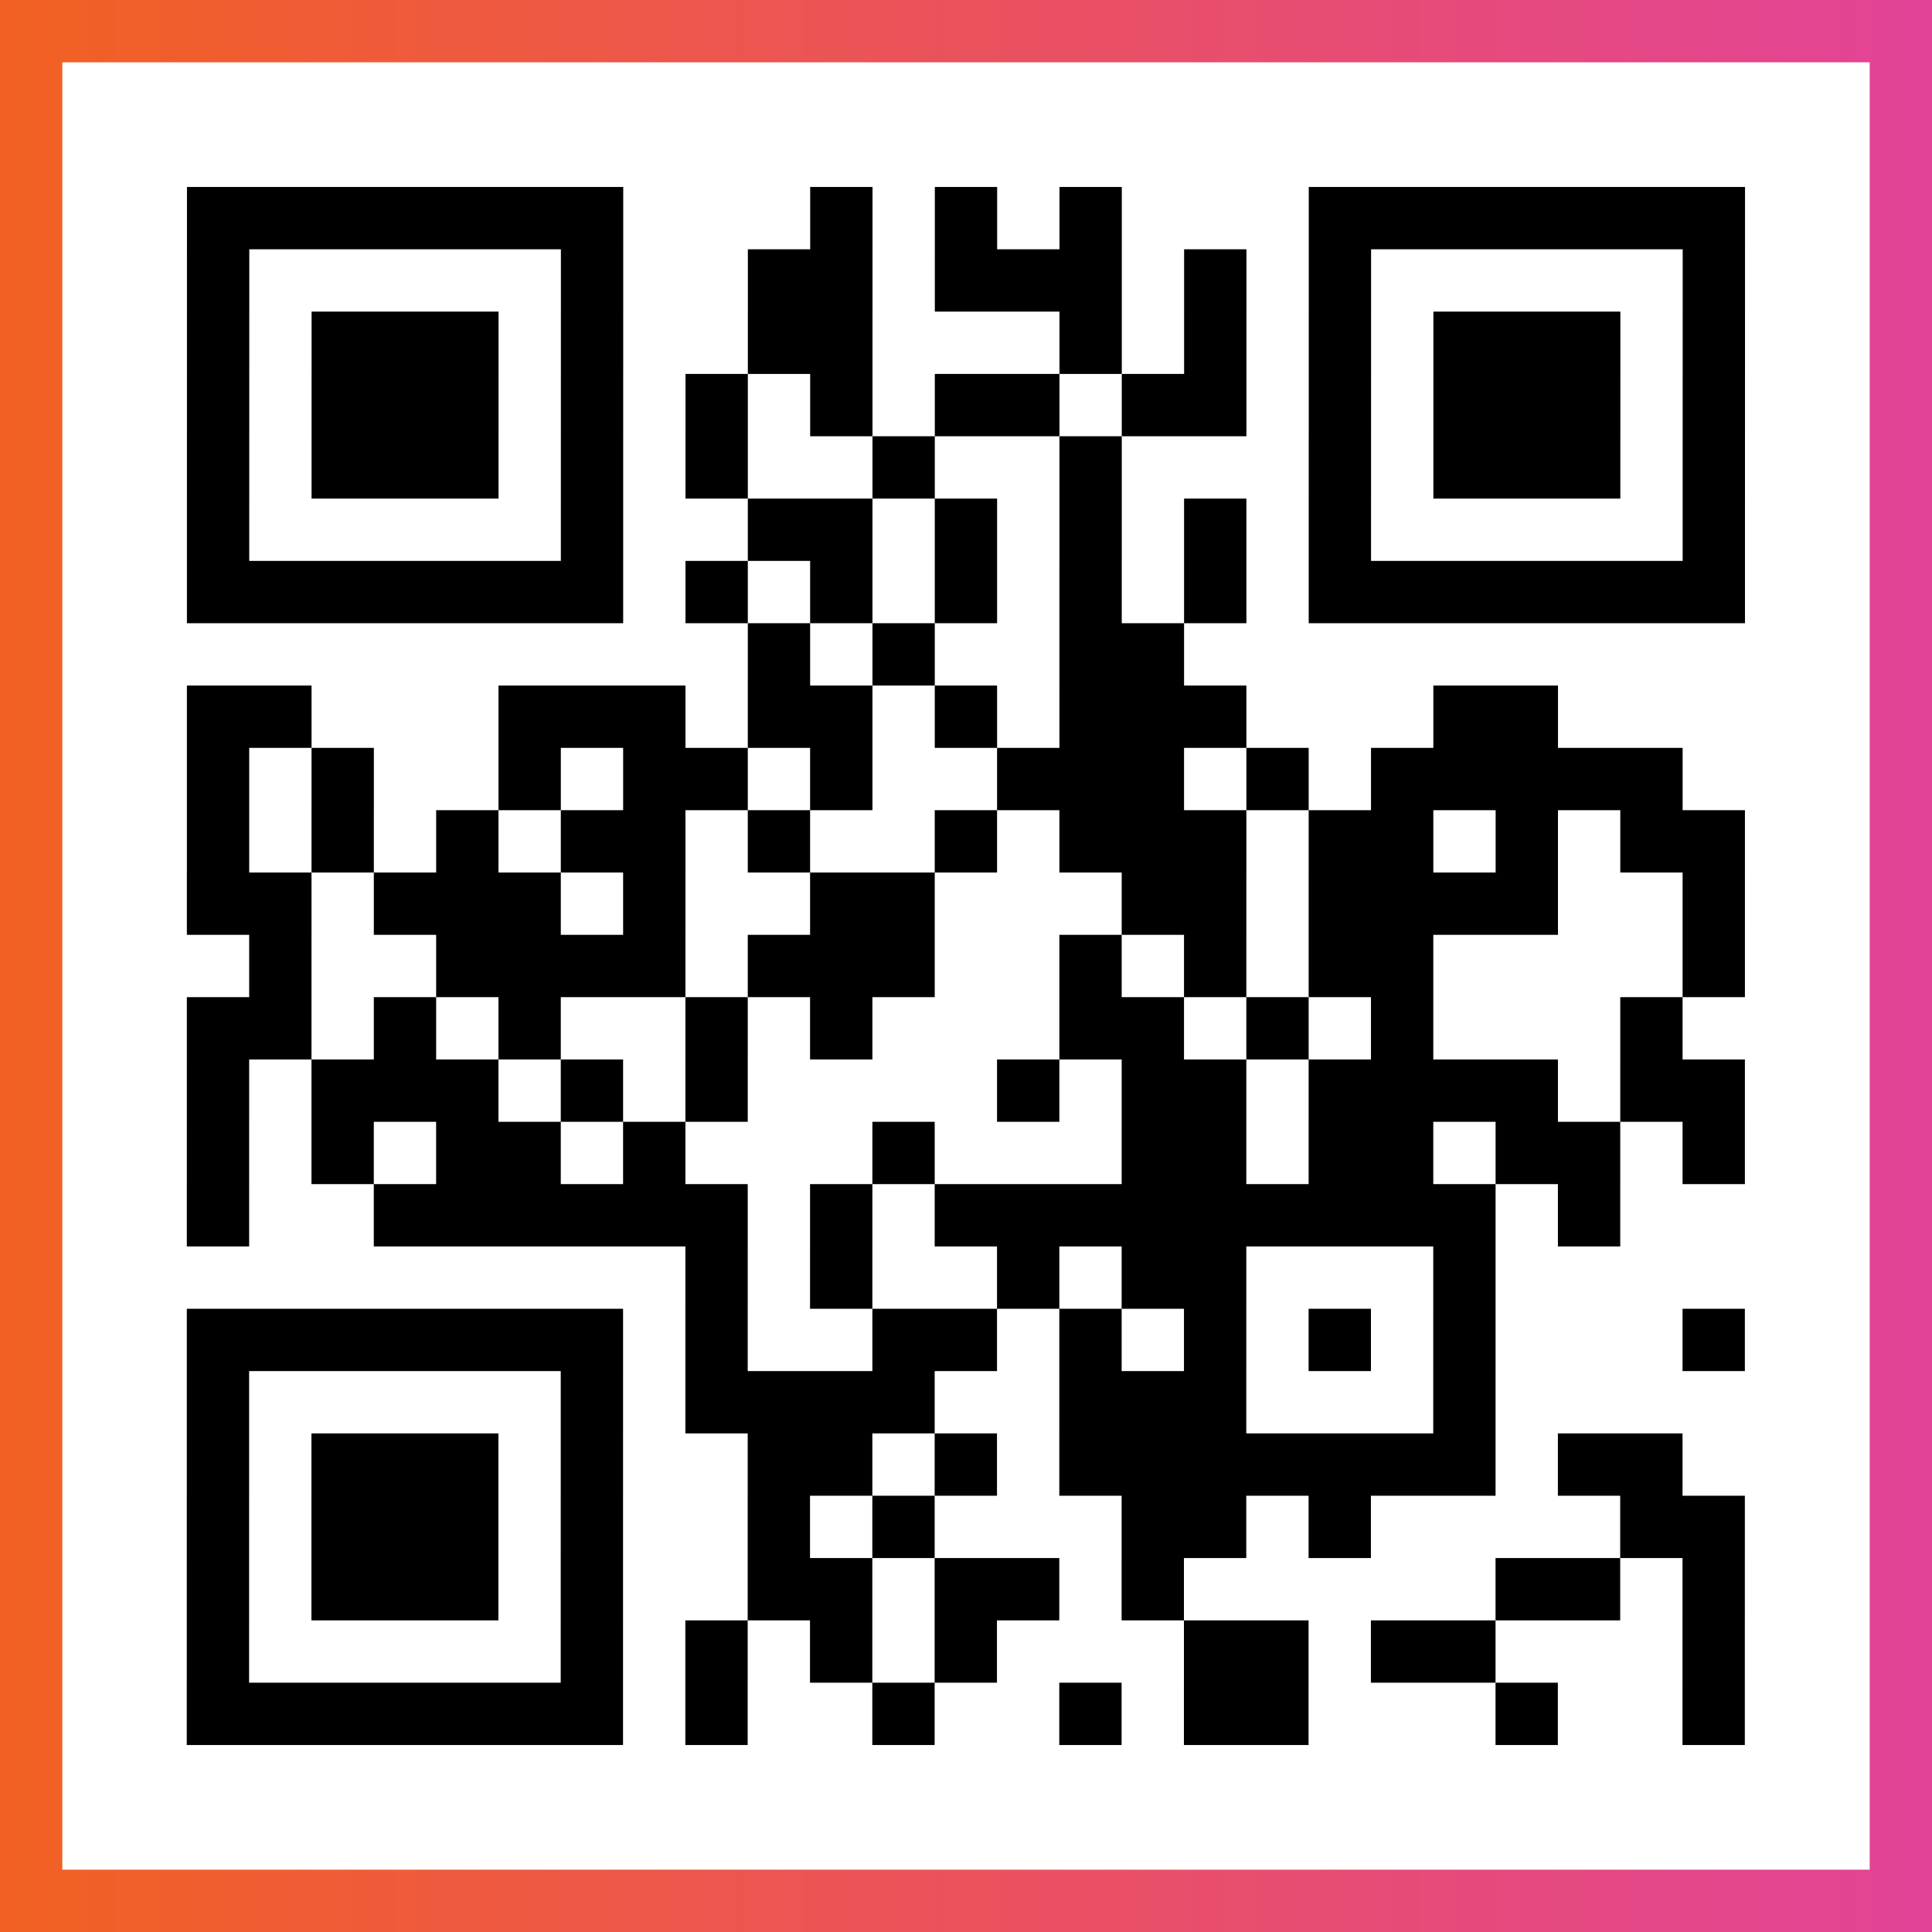
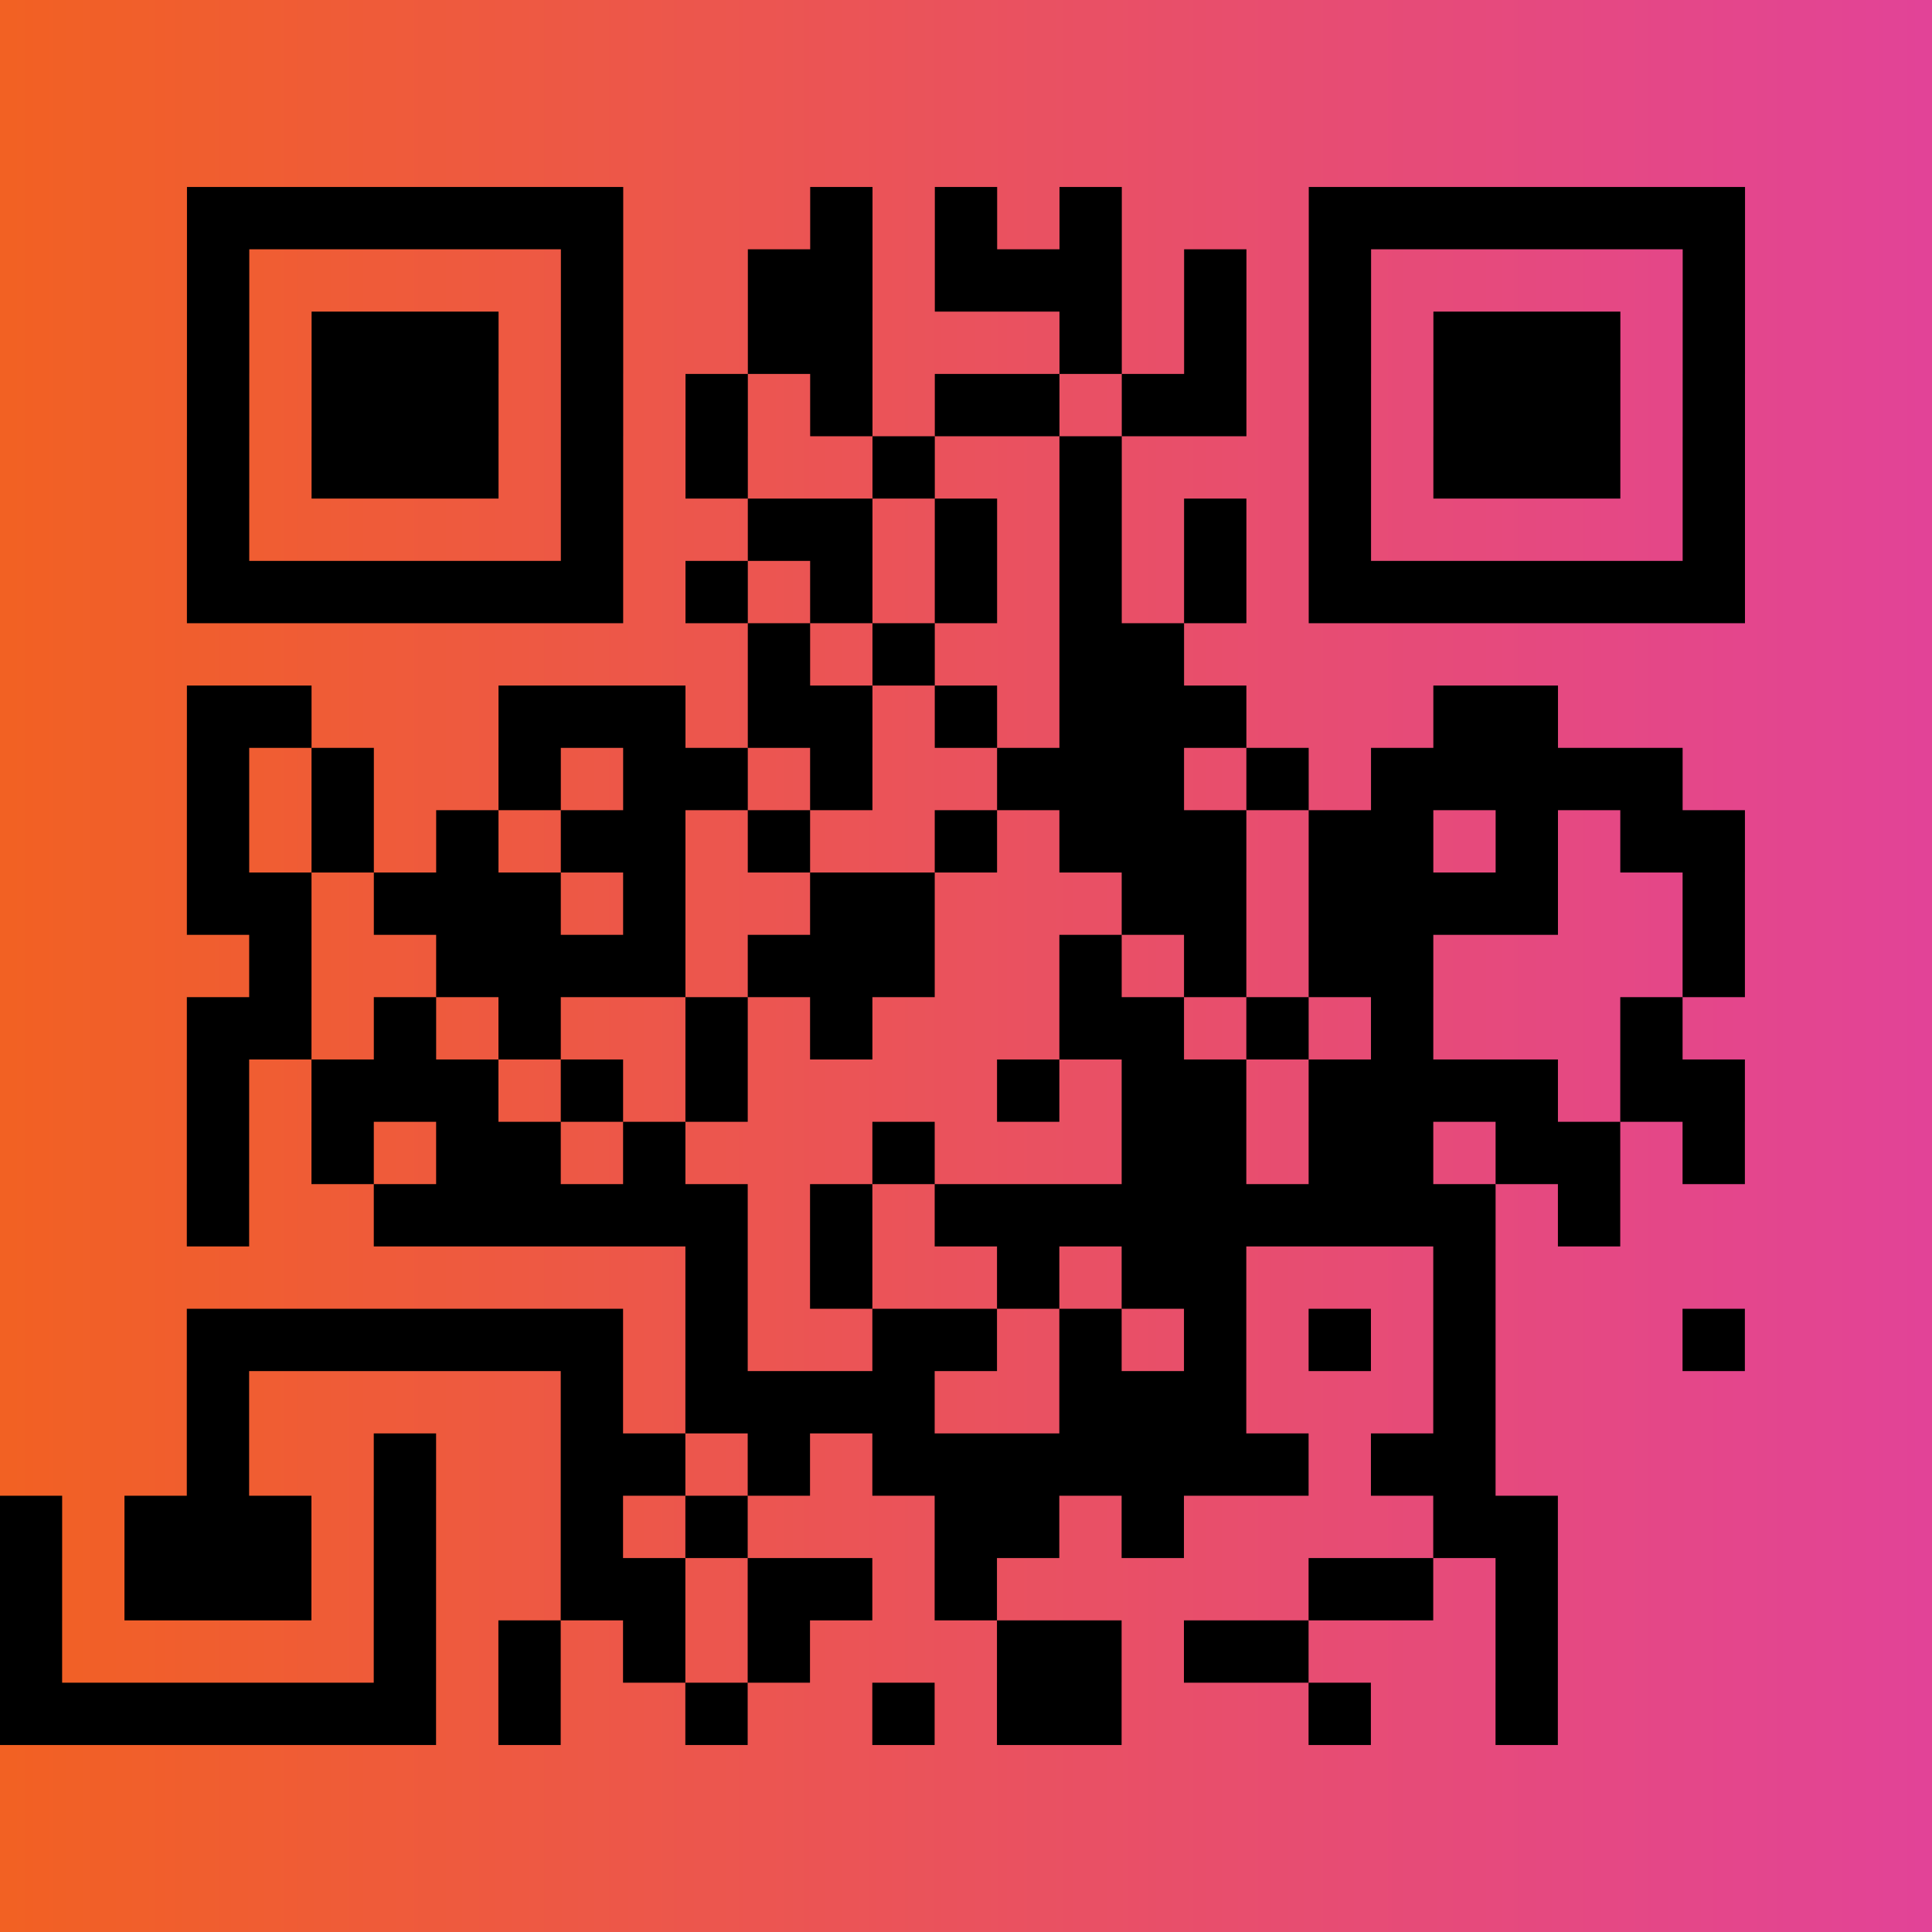
<svg xmlns="http://www.w3.org/2000/svg" viewBox="-1 -1 31 31" width="93" height="93">
  <rect x="-1" y="-1" width="31" height="31" fill="#333333" stroke="none" />
  <defs>
    <linearGradient id="primary">
      <stop class="start" offset="0%" stop-color="#f26122" />
      <stop class="stop" offset="100%" stop-color="#e24398" />
    </linearGradient>
  </defs>
  <rect x="-1" y="-1" width="31" height="31" fill="url(#primary)" />
-   <rect x="0" y="0" width="29" height="29" fill="#fff" />
-   <path stroke="#000" d="M2 2.5h7m3 0h1m1 0h1m1 0h1m3 0h7m-25 1h1m5 0h1m2 0h2m1 0h3m1 0h1m1 0h1m5 0h1m-25 1h1m1 0h3m1 0h1m2 0h2m3 0h1m1 0h1m1 0h1m1 0h3m1 0h1m-25 1h1m1 0h3m1 0h1m1 0h1m1 0h1m1 0h2m1 0h2m1 0h1m1 0h3m1 0h1m-25 1h1m1 0h3m1 0h1m1 0h1m2 0h1m2 0h1m3 0h1m1 0h3m1 0h1m-25 1h1m5 0h1m2 0h2m1 0h1m1 0h1m1 0h1m1 0h1m5 0h1m-25 1h7m1 0h1m1 0h1m1 0h1m1 0h1m1 0h1m1 0h7m-16 1h1m1 0h1m2 0h2m-16 1h2m3 0h3m1 0h2m1 0h1m1 0h3m3 0h2m-22 1h1m1 0h1m2 0h1m1 0h2m1 0h1m2 0h3m1 0h1m1 0h5m-24 1h1m1 0h1m1 0h1m1 0h2m1 0h1m2 0h1m1 0h3m1 0h2m1 0h1m1 0h2m-25 1h2m1 0h3m1 0h1m2 0h2m3 0h2m1 0h4m2 0h1m-24 1h1m2 0h4m1 0h3m2 0h1m1 0h1m1 0h2m4 0h1m-25 1h2m1 0h1m1 0h1m2 0h1m1 0h1m3 0h2m1 0h1m1 0h1m3 0h1m-24 1h1m1 0h3m1 0h1m1 0h1m4 0h1m1 0h2m1 0h4m1 0h2m-25 1h1m1 0h1m1 0h2m1 0h1m3 0h1m3 0h2m1 0h2m1 0h2m1 0h1m-25 1h1m2 0h6m1 0h1m1 0h9m1 0h1m-15 1h1m1 0h1m2 0h1m1 0h2m3 0h1m-21 1h7m1 0h1m2 0h2m1 0h1m1 0h1m1 0h1m1 0h1m3 0h1m-25 1h1m5 0h1m1 0h4m2 0h3m3 0h1m-21 1h1m1 0h3m1 0h1m2 0h2m1 0h1m1 0h7m1 0h2m-24 1h1m1 0h3m1 0h1m2 0h1m1 0h1m3 0h2m1 0h1m4 0h2m-25 1h1m1 0h3m1 0h1m2 0h2m1 0h2m1 0h1m5 0h2m1 0h1m-25 1h1m5 0h1m1 0h1m1 0h1m1 0h1m3 0h2m1 0h2m3 0h1m-25 1h7m1 0h1m2 0h1m2 0h1m1 0h2m3 0h1m2 0h1" />
+   <path stroke="#000" d="M2 2.5h7m3 0h1m1 0h1m1 0h1m3 0h7m-25 1h1m5 0h1m2 0h2m1 0h3m1 0h1m1 0h1m5 0h1m-25 1h1m1 0h3m1 0h1m2 0h2m3 0h1m1 0h1m1 0h1m1 0h3m1 0h1m-25 1h1m1 0h3m1 0h1m1 0h1m1 0h1m1 0h2m1 0h2m1 0h1m1 0h3m1 0h1m-25 1h1m1 0h3m1 0h1m1 0h1m2 0h1m2 0h1m3 0h1m1 0h3m1 0h1m-25 1h1m5 0h1m2 0h2m1 0h1m1 0h1m1 0h1m1 0h1m5 0h1m-25 1h7m1 0h1m1 0h1m1 0h1m1 0h1m1 0h1m1 0h7m-16 1h1m1 0h1m2 0h2m-16 1h2m3 0h3m1 0h2m1 0h1m1 0h3m3 0h2m-22 1h1m1 0h1m2 0h1m1 0h2m1 0h1m2 0h3m1 0h1m1 0h5m-24 1h1m1 0h1m1 0h1m1 0h2m1 0h1m2 0h1m1 0h3m1 0h2m1 0h1m1 0h2m-25 1h2m1 0h3m1 0h1m2 0h2m3 0h2m1 0h4m2 0h1m-24 1h1m2 0h4m1 0h3m2 0h1m1 0h1m1 0h2m4 0h1m-25 1h2m1 0h1m1 0h1m2 0h1m1 0h1m3 0h2m1 0h1m1 0h1m3 0h1m-24 1h1m1 0h3m1 0h1m1 0h1m4 0h1m1 0h2m1 0h4m1 0h2m-25 1h1m1 0h1m1 0h2m1 0h1m3 0h1m3 0h2m1 0h2m1 0h2m1 0h1m-25 1h1m2 0h6m1 0h1m1 0h9m1 0h1m-15 1h1m1 0h1m2 0h1m1 0h2m3 0h1m-21 1h7m1 0h1m2 0h2m1 0h1m1 0h1m1 0h1m1 0h1m3 0h1m-25 1h1m5 0h1m1 0h4m2 0h3m3 0h1m-21 1h1m1 0m1 0h1m2 0h2m1 0h1m1 0h7m1 0h2m-24 1h1m1 0h3m1 0h1m2 0h1m1 0h1m3 0h2m1 0h1m4 0h2m-25 1h1m1 0h3m1 0h1m2 0h2m1 0h2m1 0h1m5 0h2m1 0h1m-25 1h1m5 0h1m1 0h1m1 0h1m1 0h1m3 0h2m1 0h2m3 0h1m-25 1h7m1 0h1m2 0h1m2 0h1m1 0h2m3 0h1m2 0h1" />
</svg>